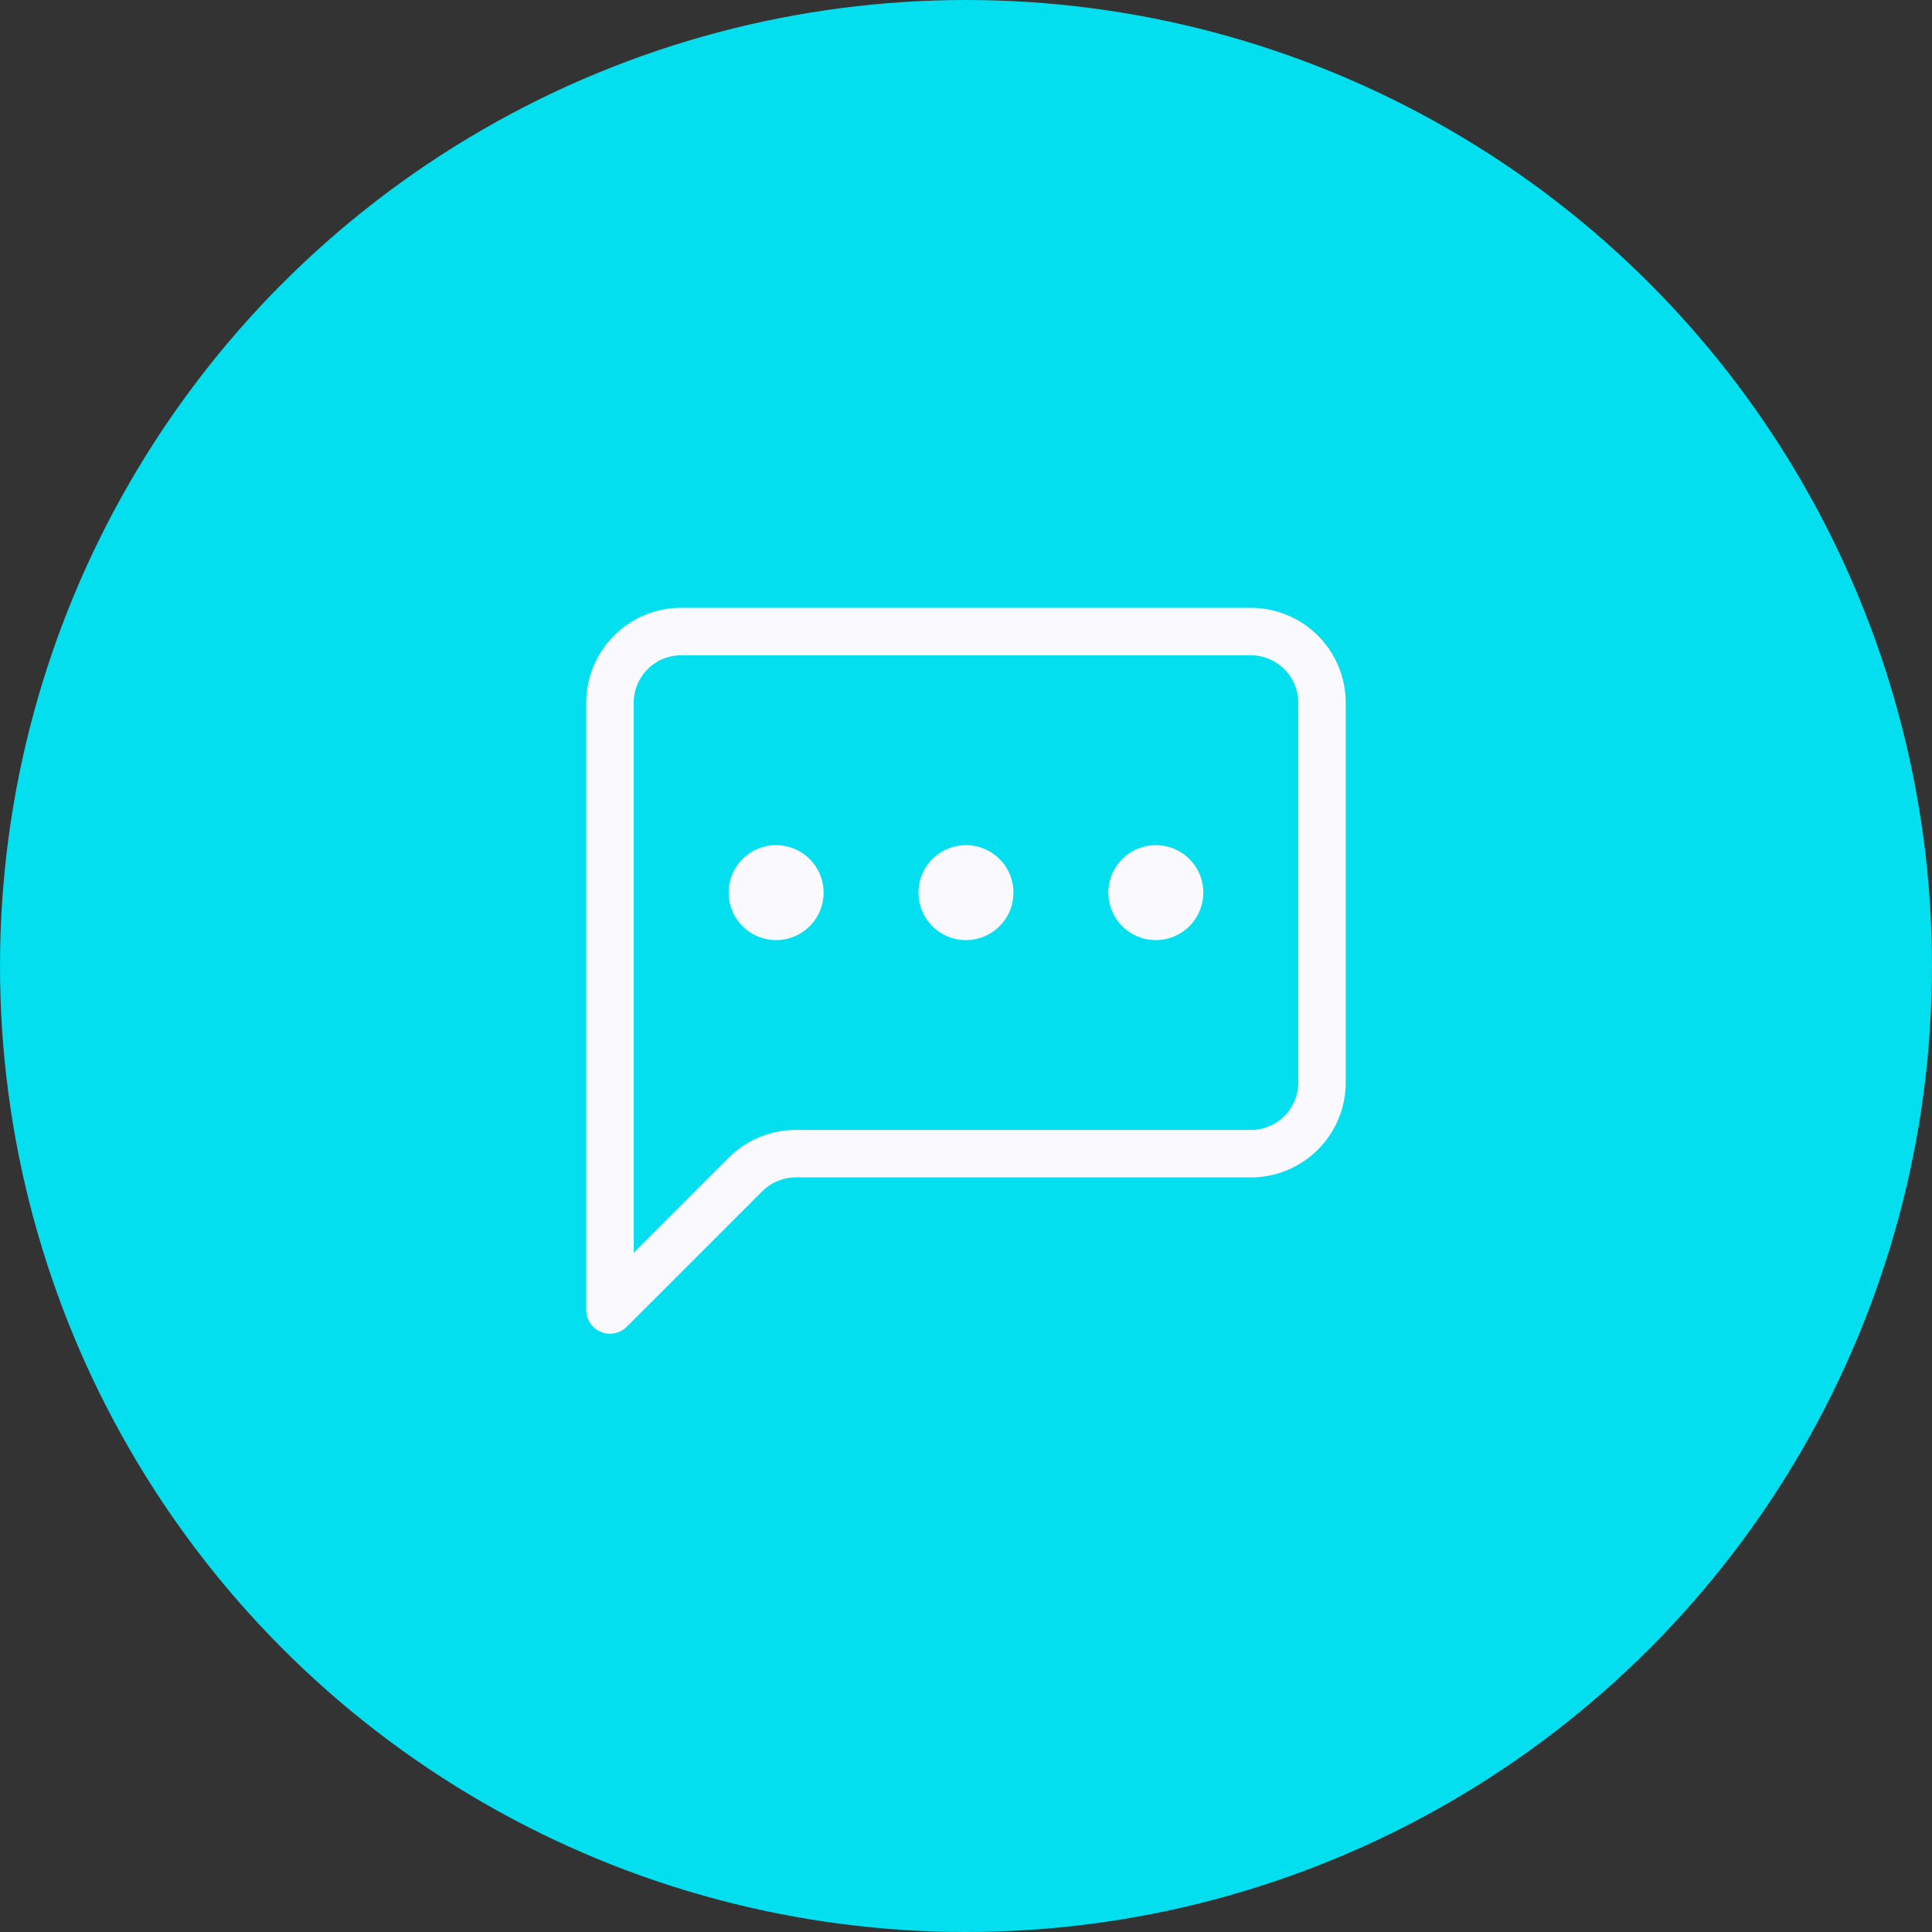
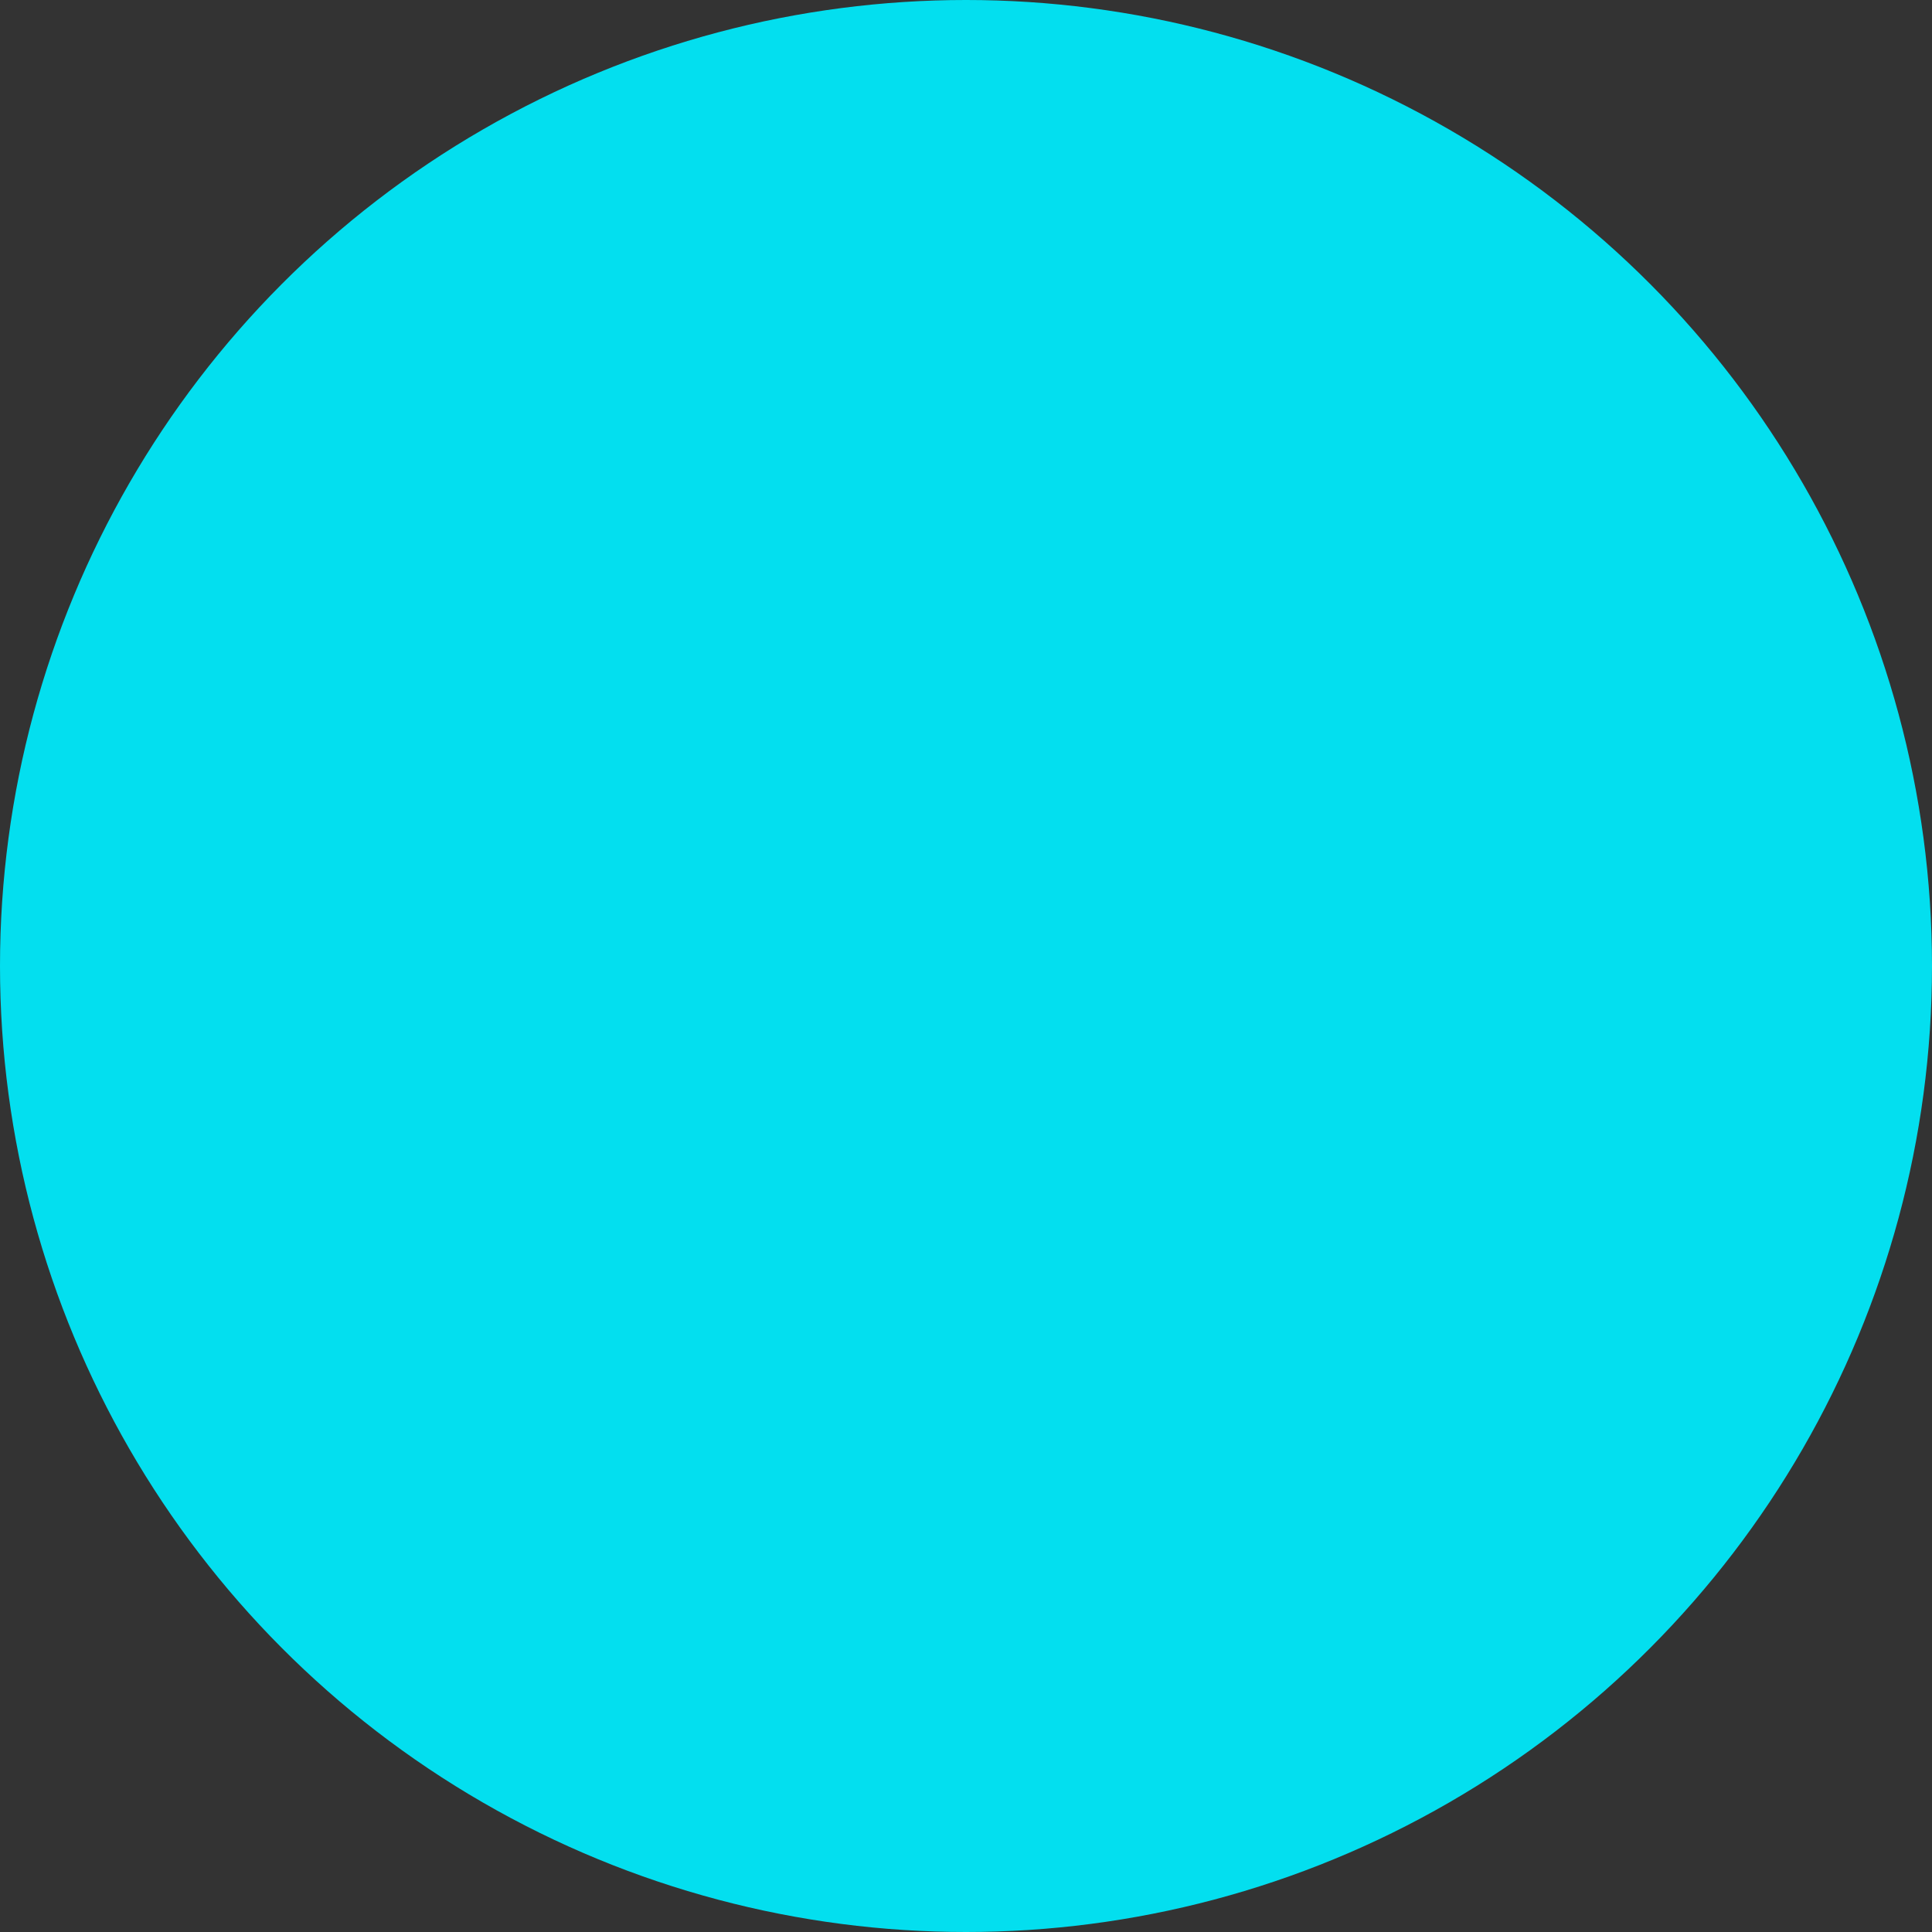
<svg xmlns="http://www.w3.org/2000/svg" width="89" height="89" viewBox="0 0 89 89">
  <rect x="0" y="0" width="89" height="89" fill="#333333" stroke="none" />
  <g id="ytfiz-consultoria-e-desenvolvimento-contato" transform="translate(-1530 -51)">
    <circle id="Elipse_6" data-name="Elipse 6" cx="44.5" cy="44.5" r="44.5" transform="translate(1530 51)" fill="#03dfef" />
    <g id="chat-left-dots" transform="translate(1557.007 79)">
      <g id="Grupo_15" data-name="Grupo 15">
-         <path id="Caminho_13" data-name="Caminho 13" d="M30.612,2.187A2.187,2.187,0,0,1,32.8,4.373V21.866a2.187,2.187,0,0,1-2.187,2.187H9.652A4.373,4.373,0,0,0,6.56,25.333L2.187,29.707V4.373A2.187,2.187,0,0,1,4.373,2.187ZM4.373,0A4.373,4.373,0,0,0,0,4.373V32.346a1.093,1.093,0,0,0,1.867.772L8.106,26.88a2.187,2.187,0,0,1,1.546-.641H30.612a4.373,4.373,0,0,0,4.373-4.373V4.373A4.373,4.373,0,0,0,30.612,0Z" fill="#f9f9fe" />
-         <path id="Caminho_14" data-name="Caminho 14" d="M13.373,17.187A2.187,2.187,0,1,1,11.187,15,2.187,2.187,0,0,1,13.373,17.187Zm8.746,0A2.187,2.187,0,1,1,19.933,15,2.187,2.187,0,0,1,22.12,17.187Zm8.746,0A2.187,2.187,0,1,1,28.679,15,2.187,2.187,0,0,1,30.866,17.187Z" transform="translate(-2.44 -4.067)" fill="#f9f9fe" />
-       </g>
+         </g>
    </g>
  </g>
</svg>